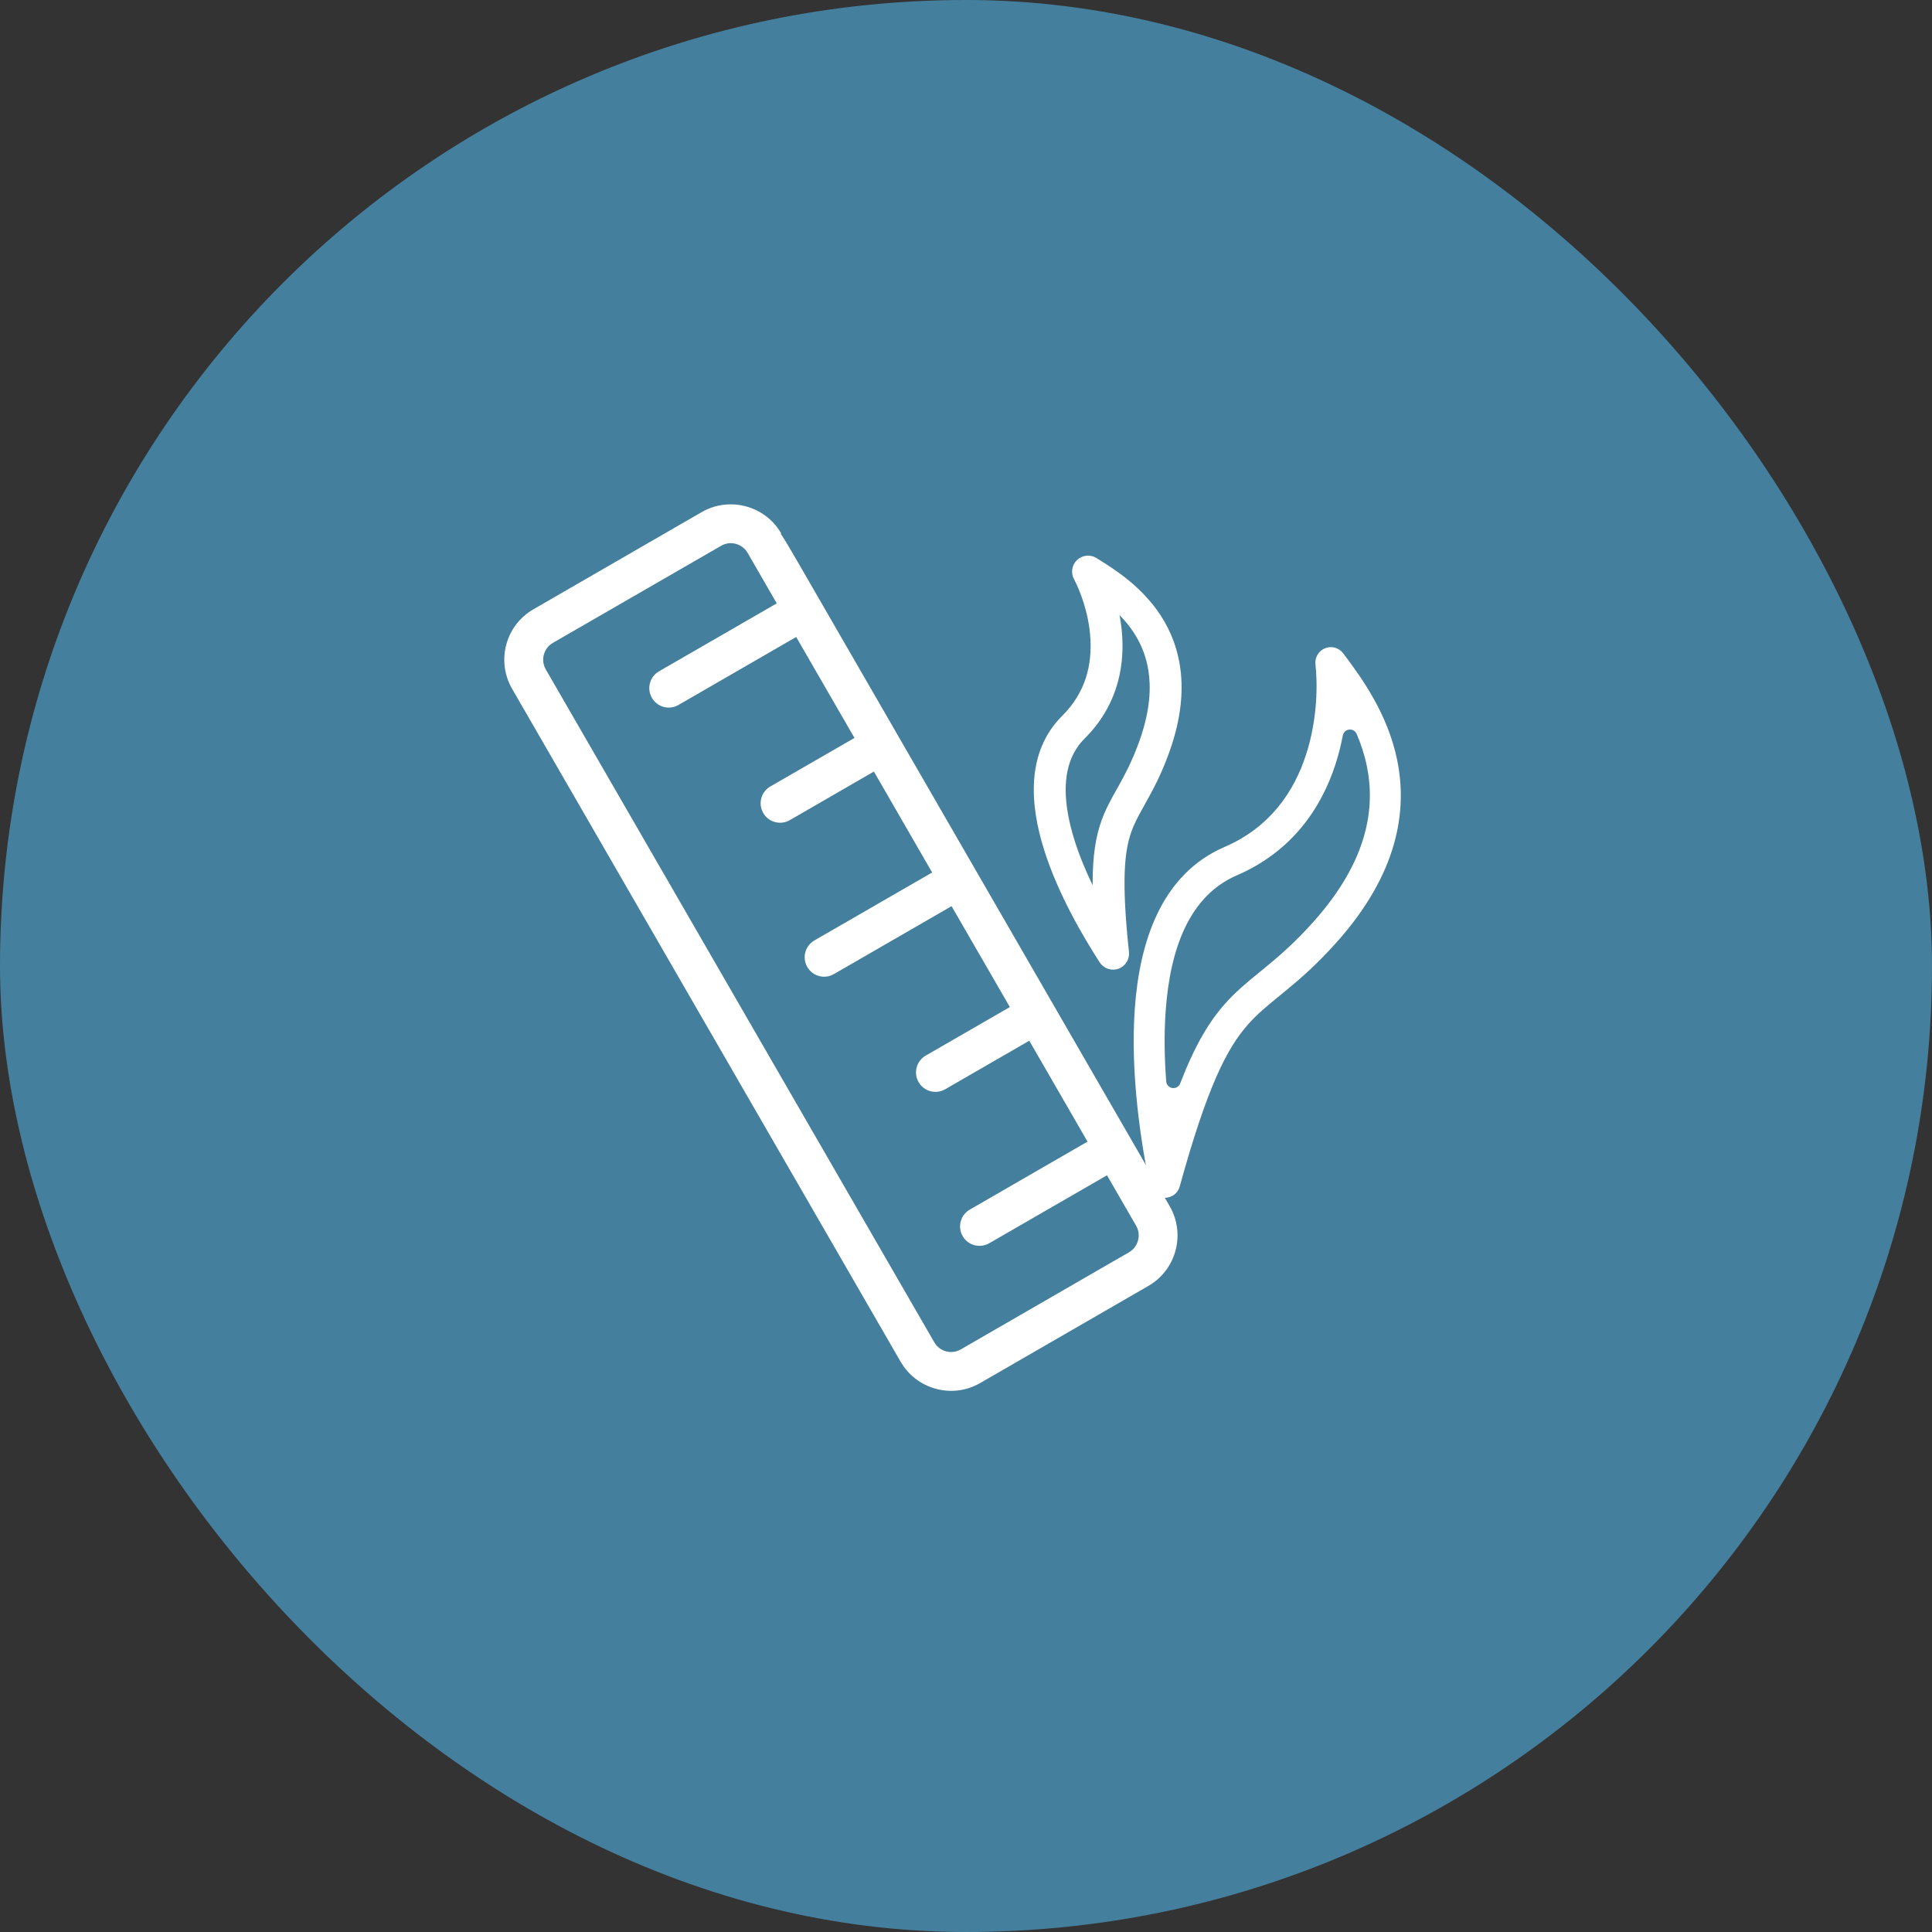
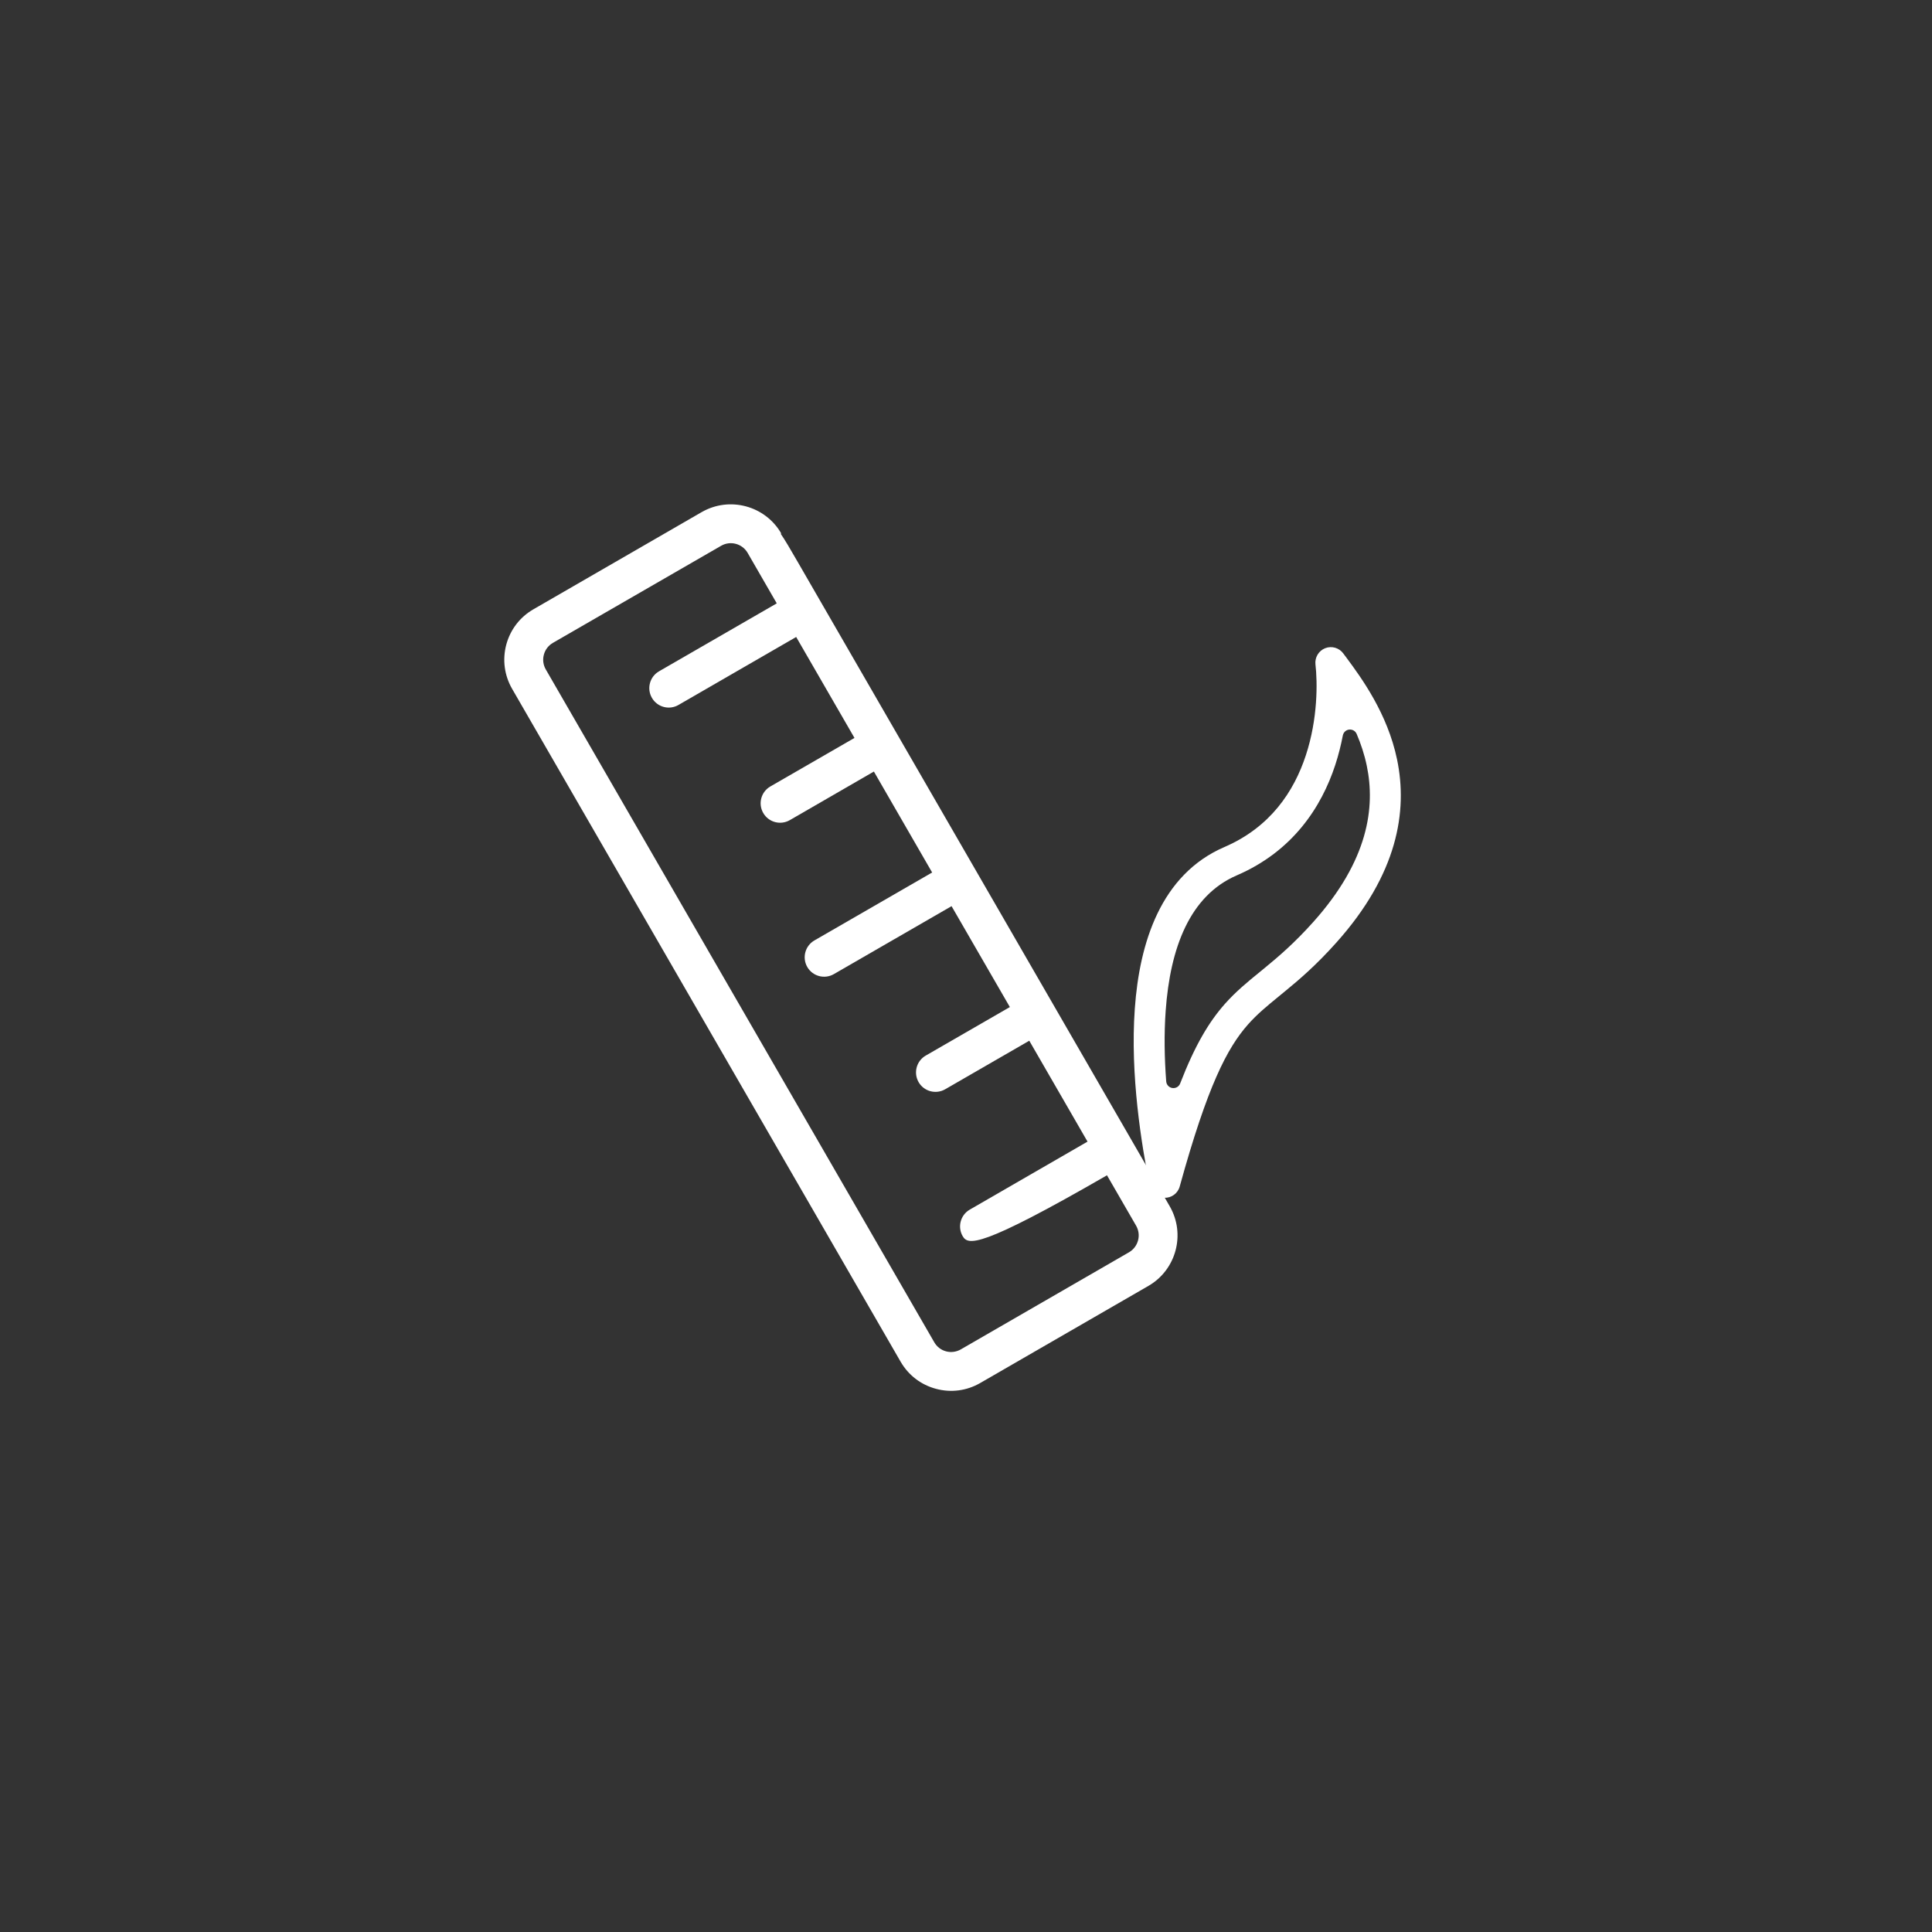
<svg xmlns="http://www.w3.org/2000/svg" width="40" height="40" viewBox="0 0 40 40" fill="none">
  <rect x="0" y="0" width="40" height="40" fill="#333333" stroke="none" />
-   <rect width="40" height="40" rx="20" fill="#457F9E" />
-   <path d="M10.482 13.346C10.566 13.035 10.765 12.775 11.045 12.614L14.527 10.603C15.104 10.271 15.843 10.469 16.175 11.045L16.164 11.052C16.256 11.184 16.367 11.377 16.521 11.643L24.218 24.975C24.551 25.551 24.352 26.291 23.777 26.623L20.294 28.634C20.015 28.795 19.69 28.838 19.379 28.754C19.067 28.671 18.807 28.471 18.646 28.192L10.603 14.262C10.442 13.983 10.399 13.658 10.482 13.346ZM19.343 27.79C19.396 27.883 19.483 27.95 19.586 27.978C19.69 28.006 19.799 27.991 19.892 27.938L23.375 25.927C23.566 25.816 23.633 25.569 23.522 25.377C23.522 25.377 23.295 24.985 22.919 24.333L20.481 25.74C20.288 25.851 20.042 25.785 19.931 25.593C19.82 25.401 19.886 25.155 20.078 25.044L22.516 23.636C22.173 23.041 21.761 22.327 21.31 21.547L19.569 22.552C19.376 22.663 19.13 22.597 19.019 22.405C18.908 22.212 18.974 21.966 19.166 21.855L20.908 20.85C20.52 20.178 20.112 19.472 19.701 18.761L17.264 20.168C17.071 20.279 16.825 20.213 16.714 20.021C16.603 19.828 16.669 19.582 16.861 19.471L19.299 18.064C18.889 17.352 18.481 16.646 18.093 15.974L16.352 16.98C16.159 17.091 15.913 17.025 15.802 16.832C15.691 16.64 15.757 16.394 15.949 16.283L17.691 15.278C17.24 14.497 16.828 13.783 16.484 13.188L14.046 14.596C13.854 14.707 13.608 14.641 13.497 14.448C13.386 14.256 13.452 14.01 13.644 13.899L16.082 12.492C15.712 11.851 15.487 11.46 15.479 11.447C15.368 11.255 15.121 11.189 14.93 11.3L11.447 13.31C11.354 13.364 11.287 13.451 11.26 13.555C11.232 13.658 11.246 13.766 11.3 13.86L19.343 27.79Z" fill="white" />
+   <path d="M10.482 13.346C10.566 13.035 10.765 12.775 11.045 12.614L14.527 10.603C15.104 10.271 15.843 10.469 16.175 11.045L16.164 11.052C16.256 11.184 16.367 11.377 16.521 11.643L24.218 24.975C24.551 25.551 24.352 26.291 23.777 26.623L20.294 28.634C20.015 28.795 19.69 28.838 19.379 28.754C19.067 28.671 18.807 28.471 18.646 28.192L10.603 14.262C10.442 13.983 10.399 13.658 10.482 13.346ZM19.343 27.79C19.396 27.883 19.483 27.95 19.586 27.978C19.69 28.006 19.799 27.991 19.892 27.938L23.375 25.927C23.566 25.816 23.633 25.569 23.522 25.377C23.522 25.377 23.295 24.985 22.919 24.333C20.288 25.851 20.042 25.785 19.931 25.593C19.82 25.401 19.886 25.155 20.078 25.044L22.516 23.636C22.173 23.041 21.761 22.327 21.31 21.547L19.569 22.552C19.376 22.663 19.13 22.597 19.019 22.405C18.908 22.212 18.974 21.966 19.166 21.855L20.908 20.85C20.52 20.178 20.112 19.472 19.701 18.761L17.264 20.168C17.071 20.279 16.825 20.213 16.714 20.021C16.603 19.828 16.669 19.582 16.861 19.471L19.299 18.064C18.889 17.352 18.481 16.646 18.093 15.974L16.352 16.98C16.159 17.091 15.913 17.025 15.802 16.832C15.691 16.64 15.757 16.394 15.949 16.283L17.691 15.278C17.24 14.497 16.828 13.783 16.484 13.188L14.046 14.596C13.854 14.707 13.608 14.641 13.497 14.448C13.386 14.256 13.452 14.01 13.644 13.899L16.082 12.492C15.712 11.851 15.487 11.46 15.479 11.447C15.368 11.255 15.121 11.189 14.93 11.3L11.447 13.31C11.354 13.364 11.287 13.451 11.26 13.555C11.232 13.658 11.246 13.766 11.3 13.86L19.343 27.79Z" fill="white" />
  <path fill-rule="evenodd" clip-rule="evenodd" d="M27.437 13.42C27.573 13.367 27.727 13.413 27.812 13.53C27.834 13.559 27.858 13.591 27.883 13.625L27.883 13.625C28.182 14.03 28.726 14.767 28.925 15.726C29.147 16.795 28.938 18.097 27.666 19.517C27.246 19.987 26.895 20.286 26.592 20.534L26.485 20.622C26.232 20.829 26.031 20.993 25.837 21.212C25.408 21.698 25 22.479 24.425 24.564C24.386 24.708 24.253 24.805 24.105 24.799C23.957 24.794 23.831 24.688 23.802 24.542C23.636 23.71 23.396 22.26 23.495 20.883C23.591 19.526 24.029 18.106 25.352 17.536C26.301 17.126 26.791 16.386 27.037 15.635C27.286 14.877 27.278 14.126 27.235 13.755C27.219 13.611 27.302 13.473 27.437 13.42ZM28.088 15.195C28.062 15.134 27.999 15.098 27.933 15.105C27.868 15.112 27.815 15.161 27.802 15.226C27.764 15.424 27.713 15.629 27.646 15.835C27.359 16.712 26.765 17.624 25.605 18.124C24.635 18.543 24.227 19.621 24.134 20.929C24.099 21.415 24.109 21.914 24.145 22.389C24.15 22.459 24.203 22.516 24.272 22.526C24.341 22.537 24.409 22.498 24.434 22.432C24.742 21.636 25.032 21.156 25.357 20.788C25.588 20.527 25.833 20.327 26.085 20.122L26.186 20.039C26.476 19.801 26.799 19.525 27.189 19.09C28.336 17.809 28.475 16.709 28.298 15.856C28.249 15.619 28.175 15.399 28.088 15.195Z" fill="white" />
-   <path fill-rule="evenodd" clip-rule="evenodd" d="M22.302 11.592C22.412 11.49 22.577 11.475 22.703 11.555C22.725 11.569 22.748 11.584 22.773 11.599C23.072 11.787 23.635 12.139 24.026 12.735C24.465 13.407 24.665 14.347 24.188 15.63C24.032 16.051 23.876 16.342 23.741 16.584C23.726 16.612 23.71 16.64 23.696 16.666C23.582 16.868 23.497 17.021 23.429 17.206C23.282 17.61 23.214 18.203 23.374 19.711C23.39 19.863 23.299 20.006 23.155 20.057C23.011 20.108 22.851 20.053 22.768 19.925C22.444 19.422 21.909 18.527 21.615 17.588C21.327 16.669 21.233 15.575 21.994 14.818C22.483 14.333 22.607 13.756 22.576 13.225C22.545 12.685 22.353 12.211 22.235 11.989C22.165 11.857 22.192 11.693 22.302 11.592ZM23.179 12.735C23.206 12.879 23.226 13.03 23.235 13.187C23.274 13.855 23.115 14.636 22.459 15.287C21.978 15.765 21.973 16.52 22.245 17.391C22.345 17.711 22.478 18.029 22.622 18.328C22.619 17.72 22.686 17.319 22.809 16.98C22.896 16.741 23.009 16.54 23.12 16.342C23.135 16.316 23.15 16.289 23.165 16.263C23.292 16.035 23.429 15.777 23.569 15.4C23.979 14.297 23.789 13.578 23.473 13.097C23.385 12.961 23.284 12.841 23.179 12.735Z" fill="white" />
</svg>